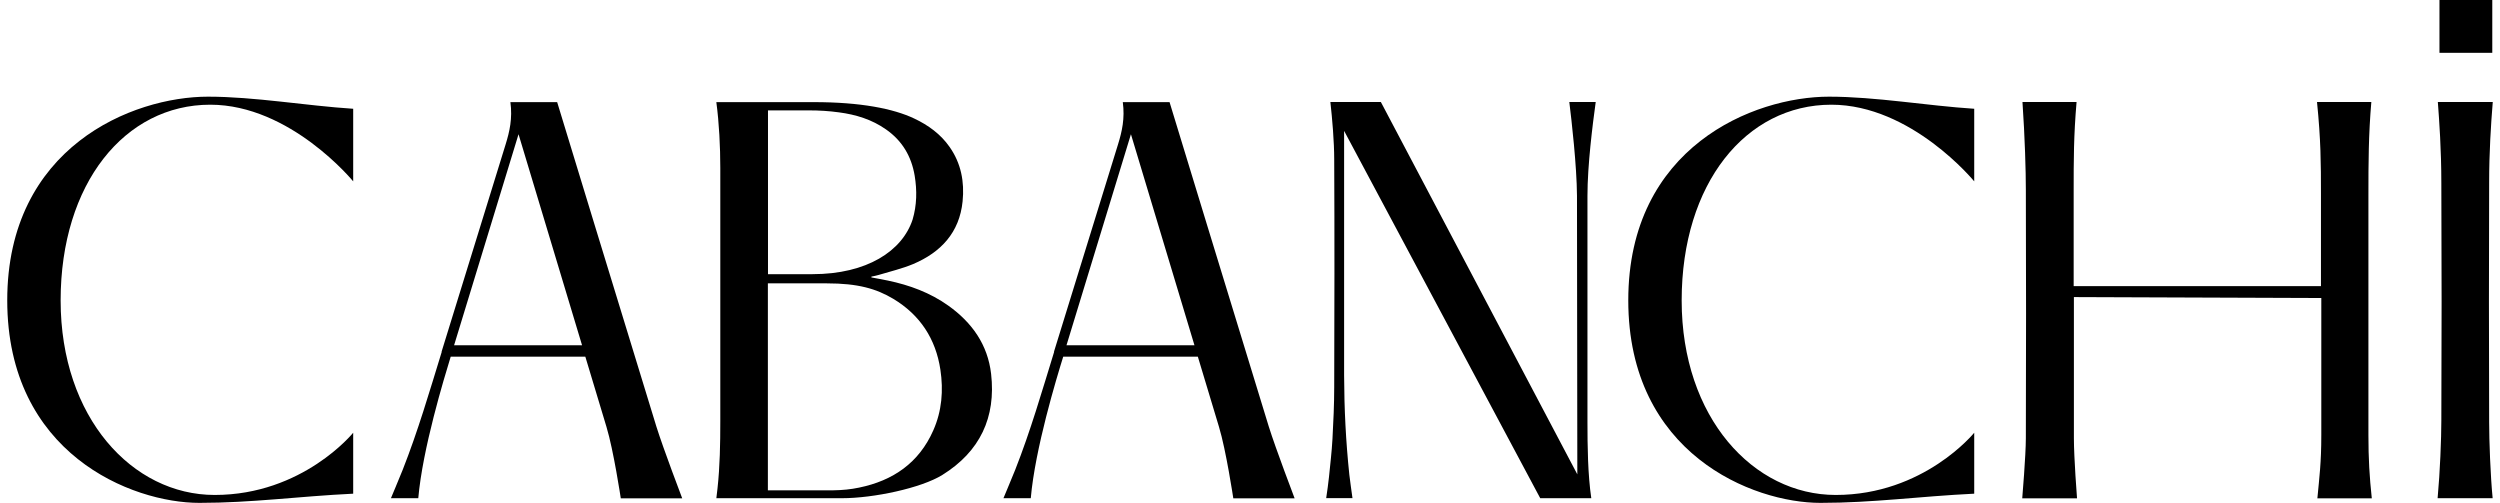
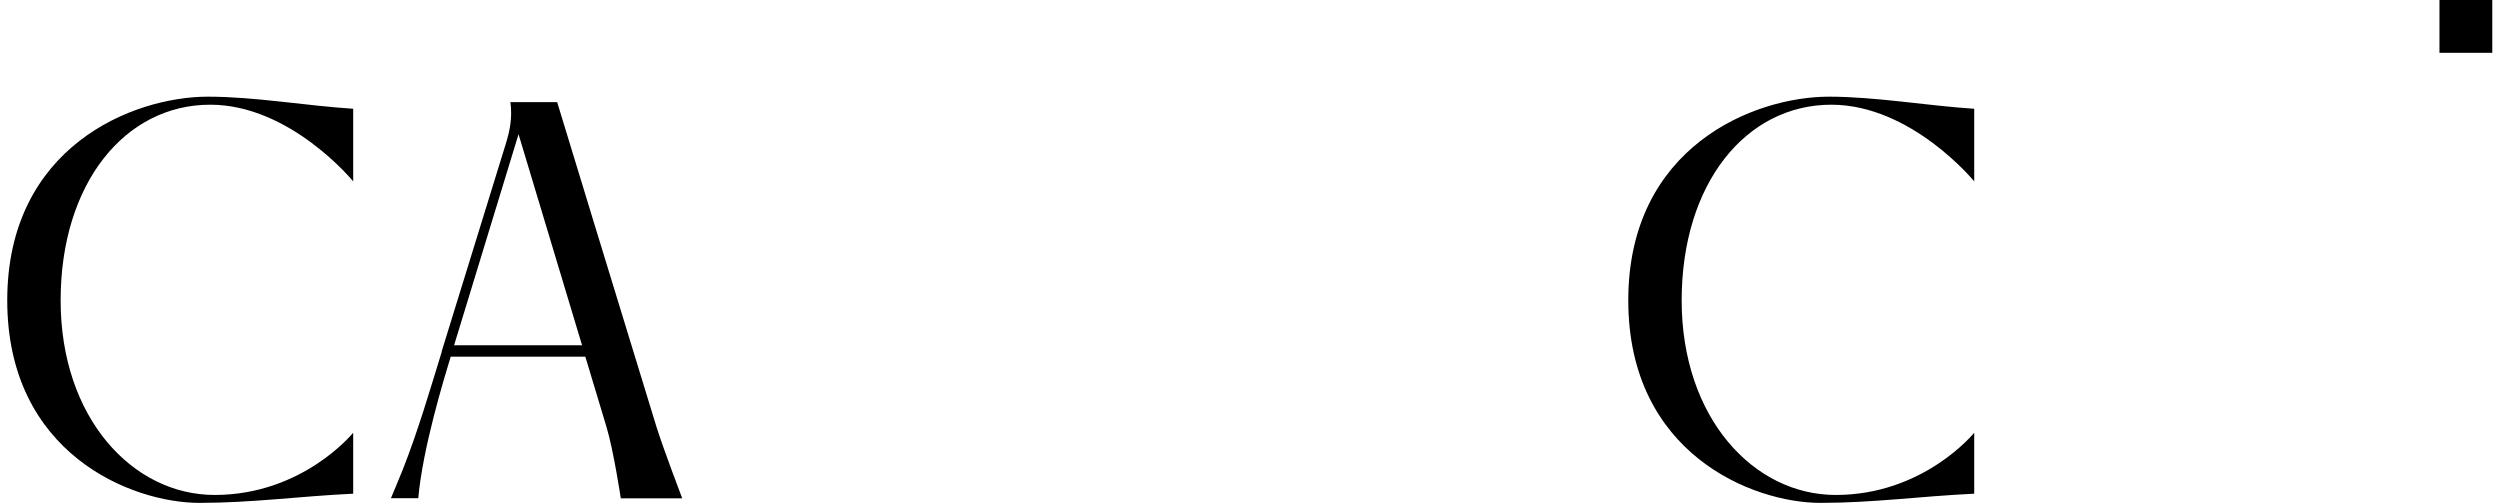
<svg xmlns="http://www.w3.org/2000/svg" width="174" height="35" viewBox="0 0 174 35" fill="none">
-   <path d="M161.28 34.684H165.077C164.915 33.17 164.842 31.915 164.842 30.279V13.561C164.842 11.302 164.85 9.375 165.045 7.1H161.264C161.531 9.739 161.539 11.359 161.539 13.48V19.916H144.327V13.358C144.327 11.1 144.327 9.472 144.529 7.1H140.764C140.934 9.602 140.999 11.917 140.999 13.197C141.023 19.584 141.015 24.118 140.999 30.506C140.999 31.688 140.748 34.684 140.748 34.684H144.561C144.561 34.684 144.343 31.874 144.343 30.498V20.677L161.563 20.742V30.263C161.563 32.231 161.426 33.218 161.288 34.7L161.28 34.684Z" fill="black" />
-   <path d="M49.857 34.675H58.609C60.795 34.675 64.115 33.971 65.588 33.056C68.203 31.429 69.329 29.056 68.981 26.02C68.746 23.988 67.653 22.45 66.009 21.276C64.738 20.369 63.305 19.843 61.791 19.527C61.411 19.446 61.03 19.382 60.65 19.309V19.252C60.812 19.22 60.982 19.187 61.144 19.139C61.953 18.896 62.779 18.701 63.556 18.378C65.483 17.56 66.778 16.192 66.997 14.014C67.135 12.654 66.892 11.366 66.09 10.225C65.467 9.334 64.609 8.711 63.629 8.249C62.18 7.561 59.897 7.108 56.634 7.108H49.857C50.052 8.565 50.133 10.217 50.133 11.69C50.133 17.568 50.133 23.438 50.133 29.316C50.133 30.878 50.108 32.441 49.938 33.995C49.914 34.222 49.89 34.416 49.857 34.683V34.675ZM53.444 7.683H56.302C56.998 7.683 57.694 7.723 58.391 7.82C59.565 7.974 60.682 8.314 61.67 9.01C62.795 9.796 63.435 10.881 63.661 12.225C63.831 13.253 63.815 14.281 63.516 15.285C62.795 17.471 60.334 19.082 56.553 19.082H53.452V7.691L53.444 7.683ZM53.444 19.722H57.549C59.719 19.722 60.99 20.094 62.172 20.798C64.042 21.924 65.127 23.584 65.451 25.729C65.669 27.178 65.556 28.603 64.957 29.955C63.961 32.214 62.156 33.453 59.791 33.938C59.217 34.06 58.617 34.117 58.018 34.125H53.444V19.714V19.722Z" fill="black" />
-   <path d="M111.054 7.1H109.224C109.386 8.404 109.742 11.529 109.758 13.626L109.782 33.016L96.108 7.1H92.594C92.724 8.258 92.861 9.853 92.861 11.1C92.886 16.378 92.878 21.665 92.861 26.944C92.861 28.142 92.805 29.348 92.74 30.547C92.691 31.437 92.586 32.32 92.497 33.202C92.448 33.696 92.376 34.157 92.303 34.668H94.132C94.06 34.093 93.971 33.575 93.914 33.04C93.671 30.741 93.558 28.425 93.55 26.118V9.108L107.2 34.676H110.754C110.511 33.04 110.487 31.008 110.487 29.373V13.642C110.487 11.48 110.851 8.638 111.062 7.1H111.054Z" fill="black" />
-   <path d="M73.37 24.482C72.52 27.243 71.718 30.012 70.658 32.7C70.398 33.347 69.84 34.675 69.84 34.675H71.742C72.042 31.234 73.532 26.328 74.001 24.822H83.369C83.369 24.822 84.348 28.085 84.842 29.712C85.336 31.34 85.838 34.683 85.838 34.683H90.105C90.105 34.683 88.785 31.218 88.307 29.688C86.04 22.32 81.401 7.108 81.401 7.108H78.147C78.3 8.249 78.09 9.156 77.815 10.047C76.325 14.864 74.843 19.673 73.354 24.49L73.37 24.482ZM78.713 9.342L83.134 24.029H74.228L78.713 9.342Z" fill="black" />
  <path d="M30.747 24.482C29.897 27.243 29.087 30.012 28.027 32.7C27.768 33.347 27.209 34.675 27.209 34.675H29.112C29.411 31.234 30.909 26.328 31.37 24.822H40.738C40.738 24.822 41.717 28.085 42.211 29.712C42.705 31.34 43.207 34.683 43.207 34.683H47.482C47.482 34.683 46.162 31.218 45.684 29.688C43.417 22.32 38.778 7.108 38.778 7.108H35.524C35.678 8.249 35.467 9.156 35.192 10.047C33.702 14.864 32.221 19.673 30.731 24.49L30.747 24.482ZM36.09 9.342L40.511 24.029H31.605L36.09 9.342Z" fill="black" />
-   <path d="M173.496 7.1H169.674C169.772 8.42 169.917 10.387 169.917 12.751C169.942 19.188 169.942 22.847 169.917 29.284C169.917 30.482 169.828 32.846 169.658 34.676H173.488C173.334 33.089 173.245 30.66 173.245 29.381C173.221 22.88 173.229 19.163 173.245 12.662C173.245 10.638 173.366 8.687 173.496 7.108V7.1Z" fill="black" />
  <path d="M14.632 7.287C20.218 7.287 24.582 12.622 24.582 12.622V7.57C21.311 7.36 17.716 6.728 14.478 6.728C9.223 6.728 0.504 10.234 0.504 20.904C0.504 31.575 9.159 35 13.879 35C17.538 35 20.744 34.547 24.582 34.36V30.118C24.582 30.118 21.084 34.449 14.939 34.449C9.215 34.449 4.22 29.066 4.22 20.913C4.22 12.76 8.697 7.287 14.632 7.287Z" fill="black" />
  <path d="M127.456 7.287C133.042 7.287 137.406 12.622 137.406 12.622V7.57C134.135 7.36 130.541 6.728 127.302 6.728C122.048 6.728 113.328 10.234 113.328 20.904C113.328 31.575 121.983 35 126.703 35C130.363 35 133.569 34.547 137.406 34.36V30.118C137.406 30.118 133.909 34.449 127.764 34.449C122.04 34.449 117.044 29.066 117.044 20.913C117.044 12.76 121.521 7.287 127.464 7.287H127.456Z" fill="black" />
  <path d="M173.463 0H169.787V3.676H173.463V0Z" fill="black" />
</svg>